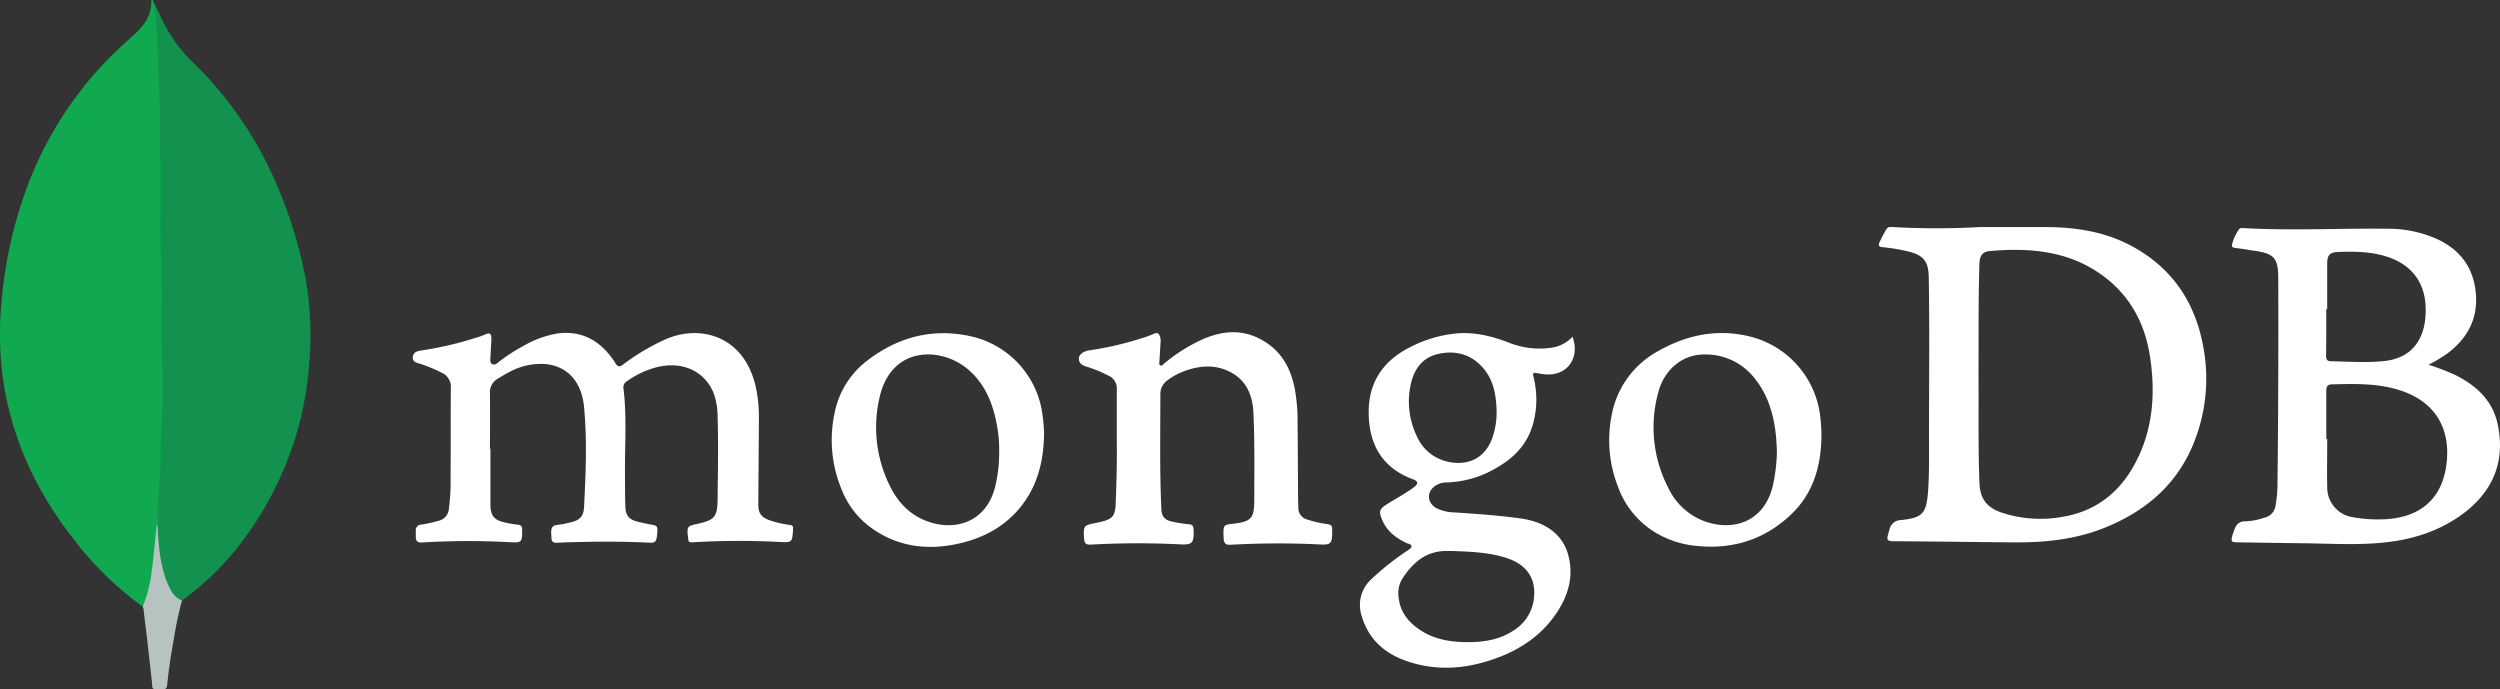
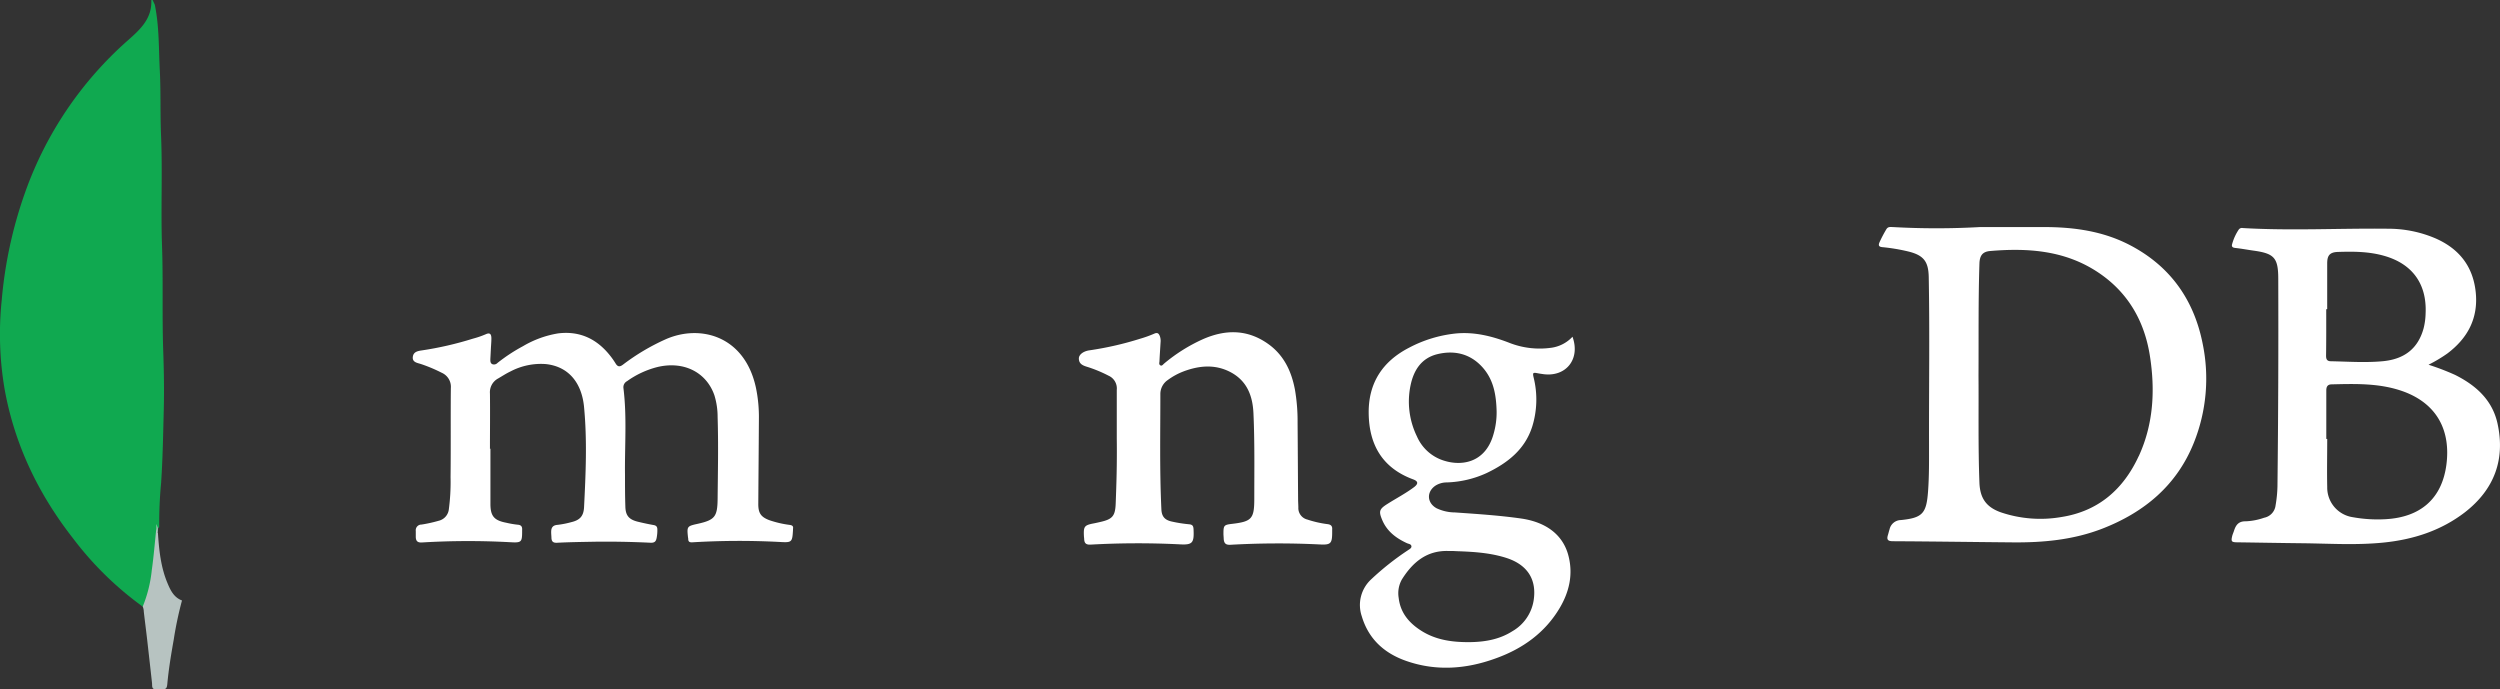
<svg xmlns="http://www.w3.org/2000/svg" viewBox="0 0 780.64 215.3">
  <rect x="0" y="0" width="780.64" height="215.3" fill="#333333" stroke="none" />
  <defs>
    <style>.cls-1{fill:#10a950;}.cls-2{fill:#12914f;}.cls-3{fill:#fff;}.cls-4{fill:#b7c3c1;}.cls-5{fill:#91bea8;}</style>
  </defs>
  <title>mongodb</title>
  <g id="Layer_2" data-name="Layer 2">
    <g id="Layer_1-2" data-name="Layer 1">
      <path class="cls-1" d="M44.54,189.4a102.4,102.4,0,0,1-21.7-21.25C12,154.29,4.56,138.87,1.43,121.47A102.27,102.27,0,0,1,.54,93.68a134.94,134.94,0,0,1,7.3-33.59A114.09,114.09,0,0,1,39.89,12.64C43.75,9.22,47.51,5.85,47.25,0h.4l.68,1.44C49.74,8.23,49.55,15.13,49.9,22s.1,13.56.39,20.33c.48,11.57-.1,23.14.31,34.7.37,10.65,0,21.31.35,32,.23,6.4.35,12.8.18,19.2-.19,7.52-.32,15-.82,22.56a132.43,132.43,0,0,0-.59,13.66c-.08.18-.15.48-.36.45-.79-.13-.09.38-.23.51-.46,7.72-1.2,15.39-3.55,22.8C45.42,188.67,45.33,189.36,44.54,189.4Z" />
-       <path class="cls-2" d="M49.36,164.9c.14-2-.19-4-.07-6.06.28-5.18.67-10.36.84-15.56.12-3.48-.05-7,.26-10.44A159.73,159.73,0,0,0,50.6,113c-.4-10.37.12-20.74-.3-31.09C49.81,70,50.39,58.08,50,46.16c-.22-5.91,0-11.81-.29-17.71-.29-5.56-.26-11.14-.67-16.69-.24-3.19-.18-6.41-.87-9.56-.05-.23.13-.5.2-.75C49.15,3.14,50,4.81,50.8,6.51a46.17,46.17,0,0,0,9.55,13.07A115.87,115.87,0,0,1,84.69,53.81,141.53,141.53,0,0,1,95.38,86.7a102.35,102.35,0,0,1,1.2,26.52,103.64,103.64,0,0,1-12.88,43.4c-6.77,12.18-15.46,22.73-26.88,30.88-1.39.34-2.06-.69-2.77-1.53a15.34,15.34,0,0,1-2.88-5.55,43.75,43.75,0,0,1-2.11-14C49.1,165.93,49,165.36,49.36,164.9Z" />
      <path class="cls-3" d="M687.82,107.44c-2.7-13.77-10.1-24.27-22.64-30.85-8.5-4.46-17.72-5.71-27.18-5.69H618.3a243.22,243.22,0,0,1-27.27,0c-.74,0-1.48-.18-2,.68a39.72,39.72,0,0,0-2.17,4.14c-.36.89-.2,1.34.88,1.45a58.64,58.64,0,0,1,8.11,1.35c4.79,1.18,6.32,3.08,6.41,8,.32,17.38.05,34.77.09,52.15,0,5,.06,9.91-.31,14.85-.51,6.8-1.71,8.19-8.49,8.87a3.69,3.69,0,0,0-3.52,2.88c-.2.6-.34,1.24-.53,1.85-.42,1.39,0,1.87,1.52,1.88,12.49.07,25,.25,37.46.36,9.58.09,19-.8,28-4.29,13.13-5.11,23.29-13.55,28.61-26.93A53.81,53.81,0,0,0,687.82,107.44Zm-20,35c-4.77,10.34-12.58,17.19-24.12,19a38.49,38.49,0,0,1-18.8-1.42c-4.61-1.6-6.62-4.36-6.81-9.27-.43-11.41-.2-22.81-.29-33.44.07-12.19-.08-23.59.29-35,.08-2.47.94-3.72,3.34-3.93,11.78-1,23.24-.21,33.5,6.53,9.41,6.18,14.63,15.15,16.37,26.1C673,121.76,672.46,132.42,667.83,142.46Z" />
      <path class="cls-3" d="M779.88,132.32c-1.6-7.4-6.75-12-13.28-15.26a76.12,76.12,0,0,0-8.28-3.17,45.26,45.26,0,0,0,5.87-3.5c6.41-4.82,9.73-11.1,8.86-19.24s-5.33-13.62-12.77-16.81a37.52,37.52,0,0,0-14.44-2.92c-15.17-.18-30.34.68-45.51-.21a1.24,1.24,0,0,0-1.27.48A15.46,15.46,0,0,0,697,76.2c-.23.81.1,1.12.95,1.22,1.92.21,3.82.57,5.74.84,6.44.89,7.69,2.23,7.71,8.72.07,21.63,0,43.27-.25,64.9a39.58,39.58,0,0,1-.59,5.94,4.45,4.45,0,0,1-3.59,3.85,19.73,19.73,0,0,1-5.67,1.11c-2.27-.06-3.15,1.14-3.73,3-.18.55-.44,1.1-.57,1.67-.38,1.62-.17,1.86,1.5,1.89,6.78.09,13.56.22,20.34.29,8.44.09,16.89.65,25.33-.2,9.38-.94,18.09-3.72,25.62-9.55C778.82,152.81,782.32,143.54,779.88,132.32Zm-53.5-35.77h.3c0-4.74,0-9.47,0-14.2,0-2.25.49-3.59,3.33-3.68,4.86-.16,9.67-.14,14.4,1.2,8.87,2.5,13.42,8.79,13,18a20.72,20.72,0,0,1-.62,4.63c-1.72,6.32-6,9.68-12.83,10.3-5.38.49-10.74.11-16.12,0-1.24,0-1.52-.67-1.51-1.76C726.4,106.23,726.38,101.39,726.38,96.55Zm37.52,48.57c-1.39,10.53-8,16.37-18.93,17a43.68,43.68,0,0,1-10.28-.62,9.35,9.35,0,0,1-8-9.43c-.11-5,0-10,0-15h-.29c0-5.05,0-10.11,0-15.16,0-1.24.47-1.86,1.63-1.89,7.68-.19,15.38-.42,22.76,2.34C761.22,126.32,765.26,134.73,763.9,145.12Z" />
      <path class="cls-3" d="M153.14,140.08c0,5.76,0,11.52,0,17.28,0,3.86,1.21,5.16,5,5.88a27.82,27.82,0,0,0,3.5.6c1.16.08,1.47.66,1.4,1.67a.86.86,0,0,0,0,.16c0,3.61-.12,3.85-3.71,3.64a241.85,241.85,0,0,0-27.59.08c-1.35.08-1.85-.45-1.91-1.65,0-.64,0-1.29,0-1.94a1.77,1.77,0,0,1,1.8-2,44.5,44.5,0,0,0,5.33-1.18,4.15,4.15,0,0,0,3.2-3.64,65.46,65.46,0,0,0,.53-10c.11-9.25,0-18.51.09-27.77a4.79,4.79,0,0,0-2.82-4.8,48.34,48.34,0,0,0-6.52-2.74c-1.12-.36-2.72-.53-2.54-2.2s1.63-1.88,2.92-2.07a104.52,104.52,0,0,0,15.84-3.65,28.36,28.36,0,0,0,4-1.37c1.43-.66,1.75.08,1.78,1.21,0,1-.08,1.93-.14,2.9-.06,1.23-.12,2.47-.19,3.7,0,.61,0,1.23.63,1.53a1.51,1.51,0,0,0,1.62-.4,53,53,0,0,1,7.94-5.22,31.55,31.55,0,0,1,11-4c6.72-.82,12.09,1.71,16.25,7a24,24,0,0,1,1.66,2.37c.66,1.09,1.3,1.17,2.33.38A67.68,67.68,0,0,1,207.73,106c10.85-4.86,24.78-1.18,28.3,15a44.9,44.9,0,0,1,.94,9.94c-.05,8.83-.13,17.66-.19,26.48,0,2.78.8,4,3.42,5a32.17,32.17,0,0,0,6.42,1.49c.82.13,1.16.42,1,1.23,0,.1,0,.21,0,.32-.22,3.89-.35,4-4.17,3.77a243.22,243.22,0,0,0-27.27.11c-.94.05-1.27-.23-1.28-1.09,0-.17-.05-.32-.07-.48-.36-3.39-.3-3.47,3-4.2,5.37-1.19,6.19-2.21,6.25-7.79.08-8.5.27-17,0-25.51a22.94,22.94,0,0,0-1-6.83c-2.54-7.31-9.75-10.85-18-8.78a28.11,28.11,0,0,0-9.28,4.36,2.14,2.14,0,0,0-1.13,2.14c1.12,9,.38,18.06.49,27.09,0,3.28,0,6.57.11,9.85.05,2.82,1.06,4.09,3.82,4.79,1.67.41,3.35.77,5,1.06.79.14,1.13.49,1.17,1.25a12.43,12.43,0,0,1-.21,2.72c-.2,1.14-.66,1.61-1.92,1.55-6.13-.29-12.26-.41-18.4-.3-3.61.07-7.21.12-10.81.31-1.22.06-1.67-.41-1.73-1.49,0-.65-.1-1.29-.08-1.93,0-1.27.49-2.07,2-2.17a28.64,28.64,0,0,0,4.26-.84c2.67-.63,3.82-1.84,4-4.55.53-10.48,1-21,0-31.45-.68-7.13-4.51-12.55-11.88-13.36a20.39,20.39,0,0,0-11.06,2.28c-1.36.64-2.62,1.48-3.92,2.23a4.87,4.87,0,0,0-2.52,4.69c.07,5.75,0,11.51,0,17.27Z" />
      <path class="cls-3" d="M475.19,161.94c-6.93-1-13.91-1.44-20.88-1.93a13.57,13.57,0,0,1-5.76-1.32c-3-1.68-3.15-5.13-.31-7.05a6.59,6.59,0,0,1,3.51-1,32.17,32.17,0,0,0,12.47-2.93c6.49-3.11,11.94-7.31,14.23-14.52a28.46,28.46,0,0,0,.44-15.29c-.36-1.53-.23-1.65,1.36-1.33.52.1,1.06.17,1.59.25,7.12,1,11.72-4.67,9.18-11.67a11.12,11.12,0,0,1-6.94,3.48,25.84,25.84,0,0,1-12.52-1.48c-5.5-2.15-11.15-3.61-17.14-3A40,40,0,0,0,440,108.57c-8.22,4.23-12.68,10.93-12.62,20.3.07,9.94,4.22,17.26,13.92,20.83,1.55.57,1.61,1.36.29,2.38-2.66,2-5.64,3.54-8.45,5.33-2.47,1.57-2.67,2.28-1.52,5,1.5,3.54,4.35,5.65,7.7,7.2.52.24,1.29.26,1.4.92s-.7,1-1.19,1.36a85.14,85.14,0,0,0-11.36,9,10.9,10.9,0,0,0-2.95,11.53c2.14,7.22,7.17,11.65,14,14,9.31,3.22,18.67,2.5,27.8-.83,8.39-3,15.46-8,20.08-15.87,2.86-4.88,4.1-10.17,2.75-15.8C488.31,167.29,483.13,163.14,475.19,161.94ZM442.46,136.3a24.78,24.78,0,0,1-2-16c1-4.79,3.45-8.55,8.49-9.74,5.2-1.22,10-.12,13.74,3.88s4.51,8.91,4.64,14.06a24.11,24.11,0,0,1-1,7.16c-2.61,9.21-10.6,10.2-16.66,7.74A13.57,13.57,0,0,1,442.46,136.3Zm36.43,51.19a13.54,13.54,0,0,1-6.67,9.63c-4,2.55-8.57,3.34-13.26,3.39-5.39.05-10.63-.63-15.29-3.64-3.73-2.4-6.39-5.55-6.92-10.15a8.8,8.8,0,0,1,1-5.79c3.34-5.31,7.71-9.08,14.47-8.88.49,0,1,0,1.46,0l1.45.07c5.22.18,10.43.52,15.44,2.16C477,176.43,479.9,181,478.89,187.49Z" />
      <path class="cls-3" d="M348.72,136.93c0-3.46,0-9.32,0-15.19a4.35,4.35,0,0,0-2.55-4.42,41.83,41.83,0,0,0-6.37-2.67c-1.4-.43-2.91-.84-2.92-2.71,0-1.22,1.41-2.29,3.33-2.55a101,101,0,0,0,15.84-3.63,37,37,0,0,0,4.39-1.58c.95-.42,1.35-.1,1.7.7a4.4,4.4,0,0,1,.25,2.06c-.11,1.94-.25,3.87-.34,5.81,0,.45-.26,1,.26,1.32s.86-.27,1.21-.56a52.08,52.08,0,0,1,12-7.55c7.1-3.15,14-3.18,20.49,1.45,4.87,3.47,7.25,8.49,8.34,14.24a57.93,57.93,0,0,1,.83,10.43c.07,7.92.1,15.83.16,23.74,0,.86.06,1.72.08,2.58a3.69,3.69,0,0,0,2.8,3.83,33,33,0,0,0,6.28,1.43c1,.12,1.58.54,1.48,1.64,0,.27,0,.54,0,.81,0,3.64-.4,4.09-4,3.89a265,265,0,0,0-27.76.11c-1.51.08-2-.48-2.11-1.82,0-.53-.08-1.07-.08-1.61,0-2.61.15-2.8,2.69-3.1,6.1-.72,6.93-1.58,6.94-7.7,0-8.93.14-17.86-.26-26.79-.24-5.59-2.09-10.26-7.27-12.94-4.76-2.46-9.68-2-14.55-.18a20.55,20.55,0,0,0-4.93,2.69,5.27,5.27,0,0,0-2.32,4.39c0,12-.25,24,.32,36,.1,2.23,1.06,3.33,3.26,3.81a42.87,42.87,0,0,0,5.41.85c1.07.1,1.32.56,1.37,1.52.21,4.37-.29,5-4.55,4.73a264.68,264.68,0,0,0-27.6.1c-1.45.07-1.94-.46-2-1.74,0-.27-.06-.54-.07-.81-.17-3.15.11-3.51,3.12-4.09.63-.12,1.26-.27,1.89-.41,3.93-.88,4.77-1.85,4.91-5.91C348.61,151.18,348.82,145.26,348.72,136.93Z" />
-       <path class="cls-3" d="M325.53,129.58a28.85,28.85,0,0,0-22-24.48c-12.12-2.82-23.15.07-32.9,7.63a27,27,0,0,0-10,16.15,40.11,40.11,0,0,0,2.19,24,26.7,26.7,0,0,0,8.73,11.58c7.78,5.82,16.64,7.37,26,5.65,7.92-1.46,15.05-4.75,20.46-11,5.67-6.6,7.87-14.41,8-23.72C326,134,325.84,131.77,325.53,129.58ZM312,140.6a45.82,45.82,0,0,1-1.22,11.25c-2.81,11.52-13.06,14.35-22.12,10.58-5.05-2.1-8.51-6-10.85-10.81A41.12,41.12,0,0,1,274.67,124c3.64-16,19.2-15.89,27.7-8.58,5.27,4.54,7.69,10.61,8.9,17.26A38.43,38.43,0,0,1,312,140.6Z" />
-       <path class="cls-3" d="M568.38,130.05a29.14,29.14,0,0,0-22.08-25c-10.13-2.46-19.66-.48-28.56,4.6a28.62,28.62,0,0,0-14.51,20.14,39.81,39.81,0,0,0,2,22.2,27.71,27.71,0,0,0,11.19,14,30.33,30.33,0,0,0,13.16,4.46c11.33,1.2,21.36-1.9,29.62-9.74,7-6.59,9.46-15.16,9.55-24.55A50.16,50.16,0,0,0,568.38,130.05Zm-14.82,21.67c-2.7,11.24-12.34,14.34-21.45,11A20.31,20.31,0,0,1,521,152.46a41.05,41.05,0,0,1-3.24-29.77c1.88-7.38,7.66-12,14.35-12A19.4,19.4,0,0,1,548,118.27c4.1,5.13,5.85,11.17,6.53,17.58.18,1.77.24,3.54.32,4.78A52.41,52.41,0,0,1,553.56,151.72Z" />
      <path class="cls-4" d="M49.32,166.47c.35,5.35.89,10.67,3,15.67.93,2.23,2,4.42,4.51,5.36a113.39,113.39,0,0,0-2.58,12.22c-.81,4.58-1.58,9.17-2,13.8-.18,1.81-.47,1.84-3.44,1.75-1.58,0-1.24-1.1-1.34-2-.49-4.46-1-8.92-1.5-13.38-.34-3-.73-5.95-1.07-8.92a4.36,4.36,0,0,0-.33-1.56A41.58,41.58,0,0,0,47.4,178c.6-4.23.94-8.5,1.39-12.75C49.65,165.35,49,166.12,49.32,166.47Z" />
      <path class="cls-5" d="M49.32,166.47c-.17-.42-.35-.84-.53-1.26v-1.6c.26.59.41.94.57,1.29C49.34,165.42,49.33,165.94,49.32,166.47Z" />
    </g>
  </g>
</svg>